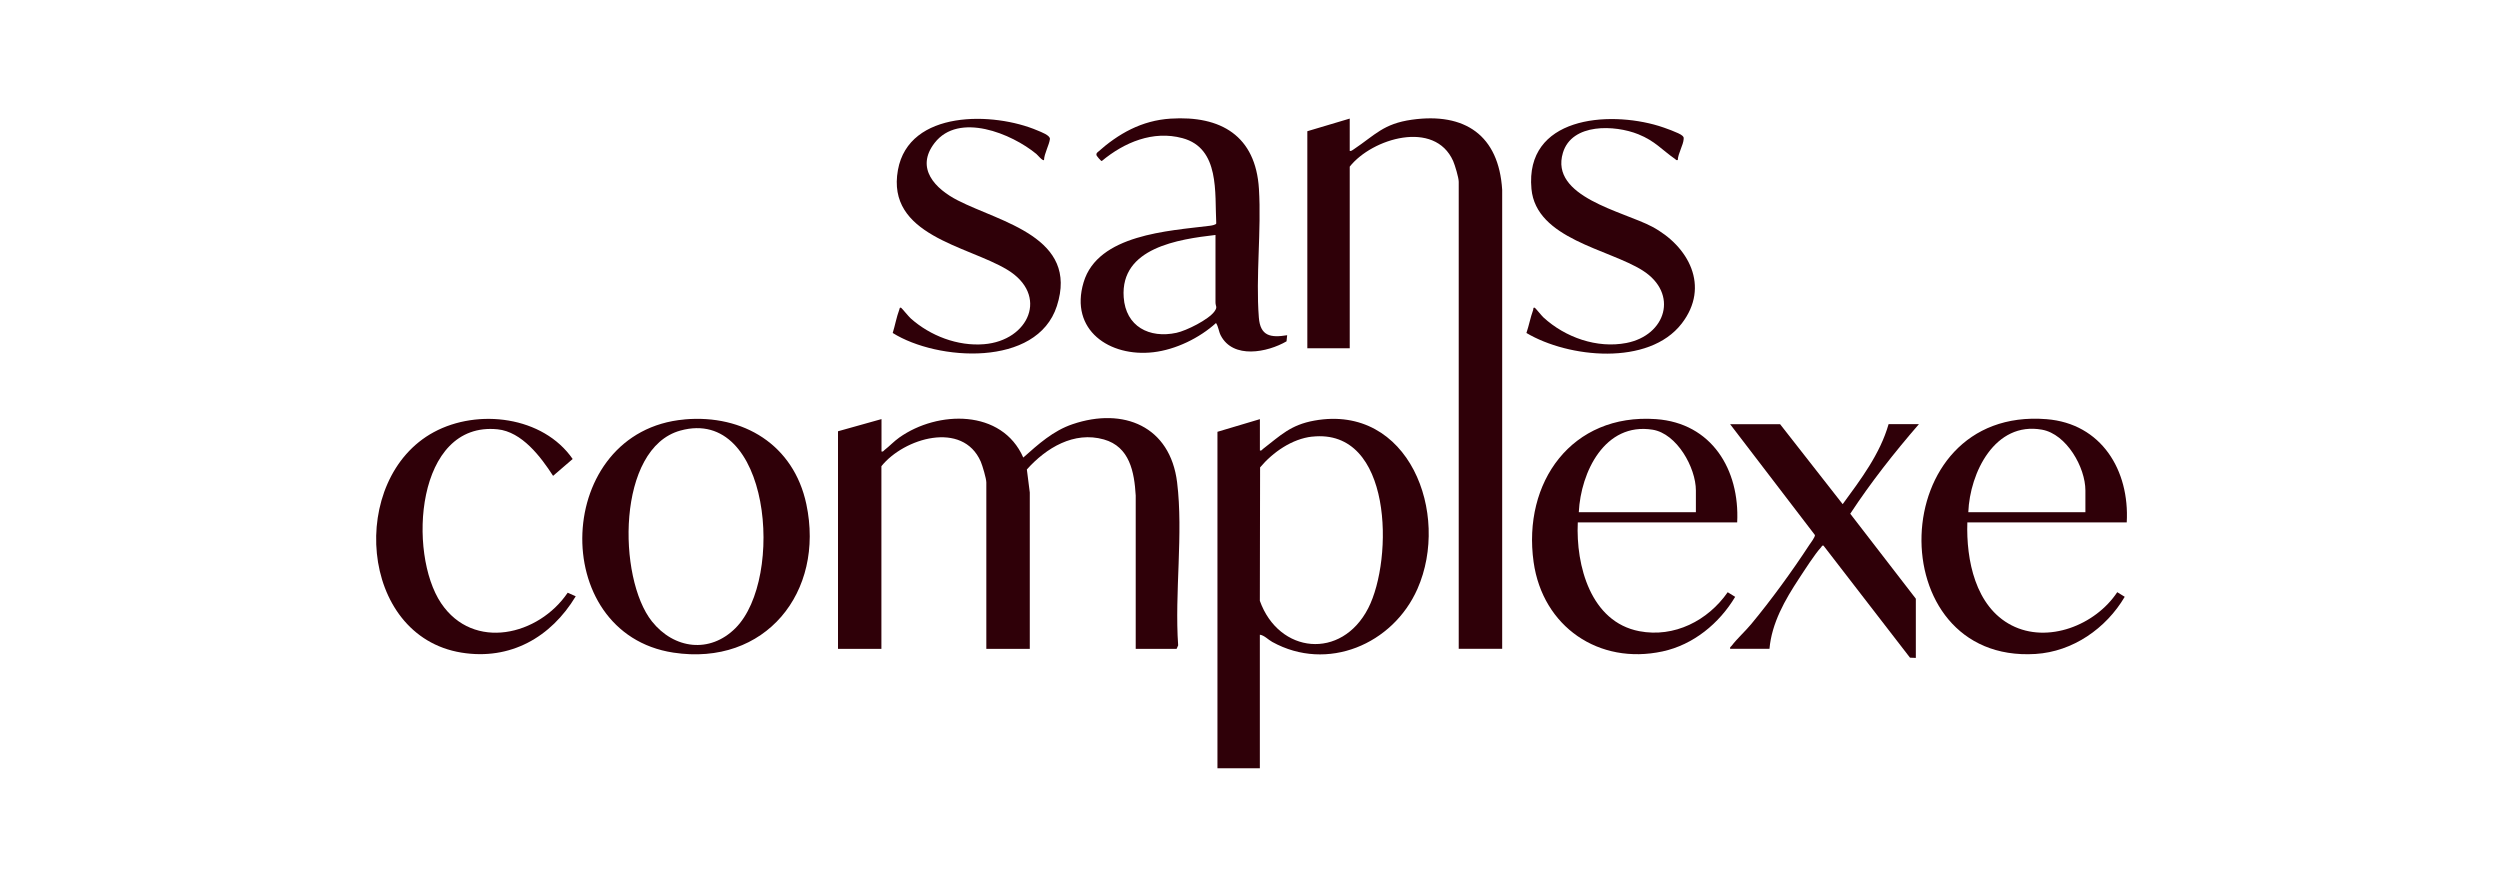
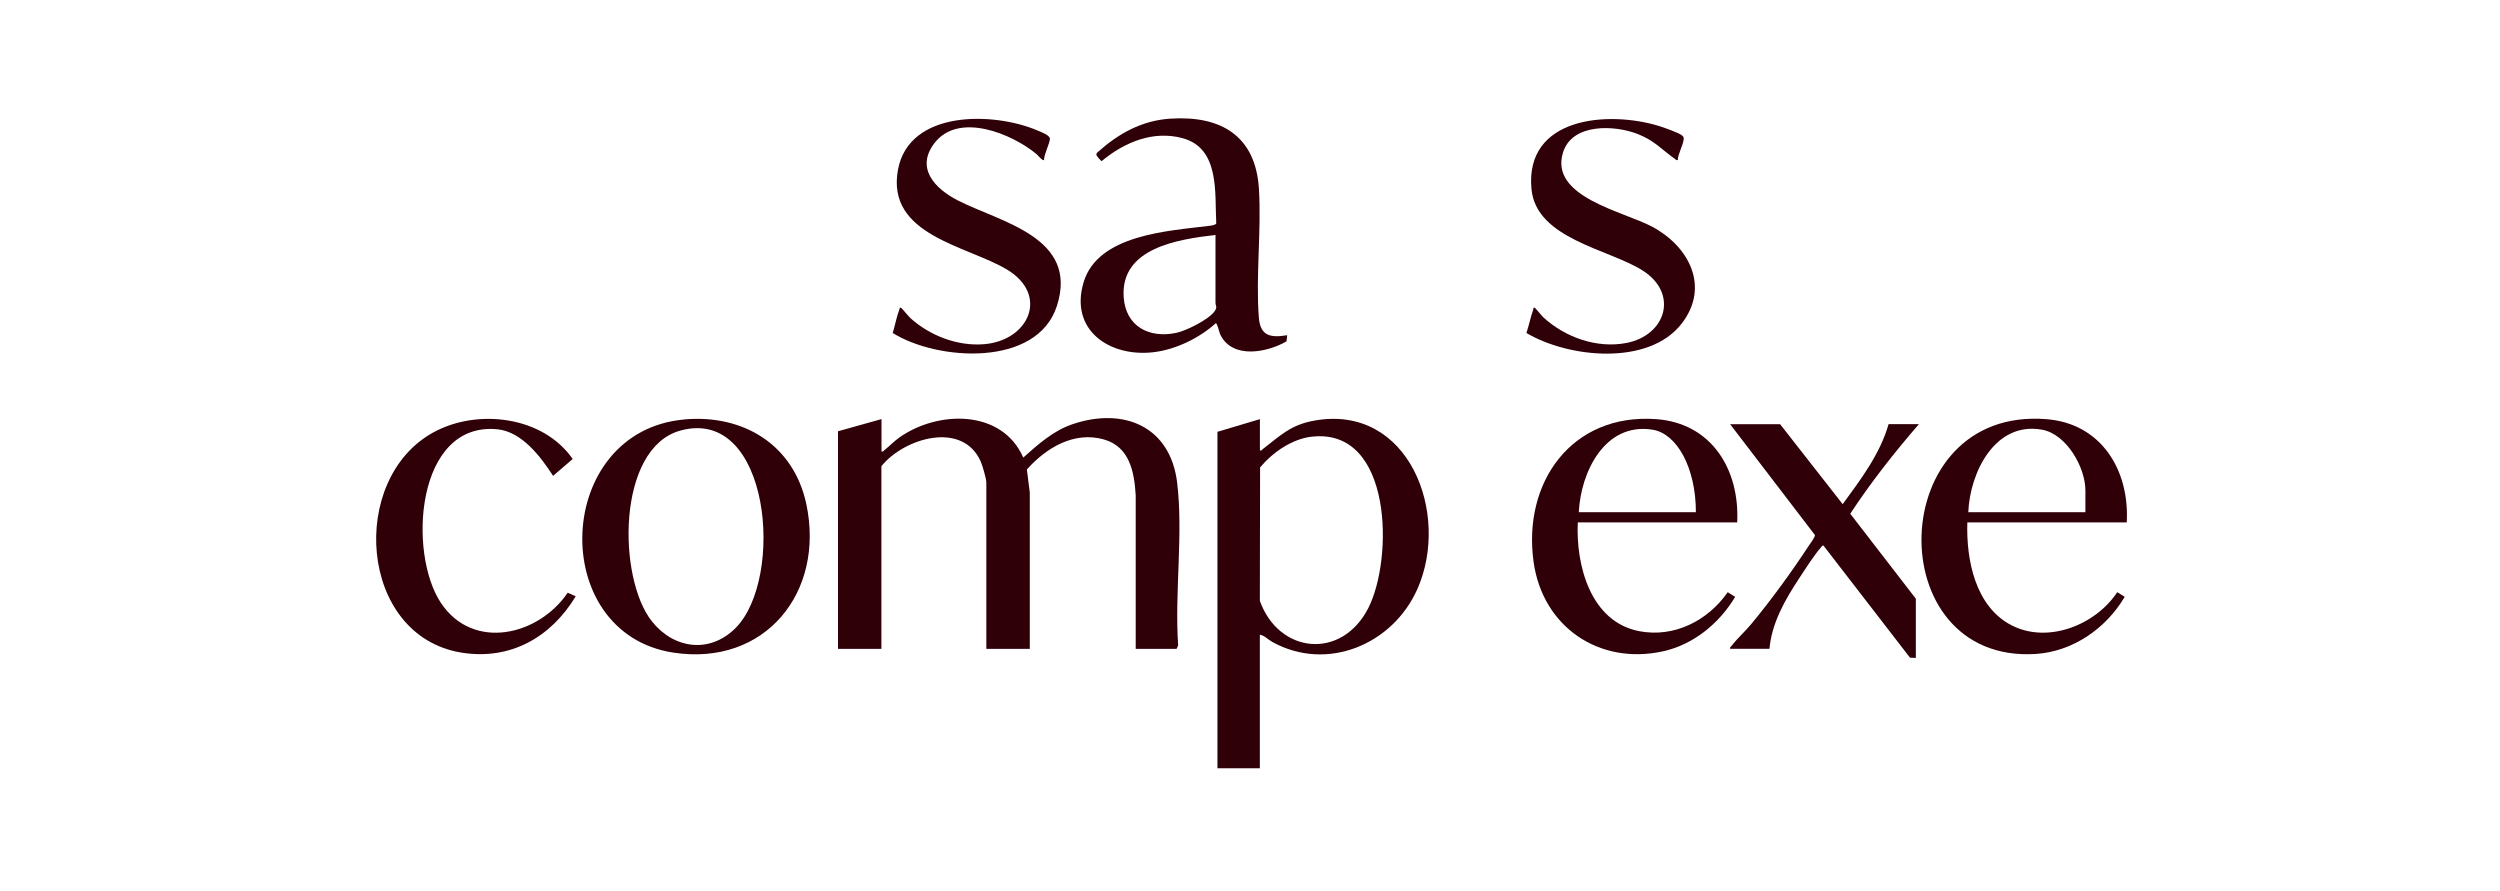
<svg xmlns="http://www.w3.org/2000/svg" width="1209" height="431" viewBox="0 0 1209 431" fill="none">
-   <path d="M652.729 57.325V72.985C653.517 73.125 654.05 72.614 654.652 72.219C665.055 65.248 668.971 59.834 682.826 57.882C708.405 54.304 724.832 65.411 726.454 91.806V313.774H705.439V87.926C705.439 85.927 703.632 79.909 702.752 77.888C693.831 57.813 663.572 66.898 652.729 80.583V168.436H632.224V63.459L652.729 57.348V57.325Z" fill="#2F0008" />
  <path d="M426.294 202.685V218.345C427.152 218.554 427.268 217.997 427.754 217.625C430.187 215.743 432.318 213.419 434.913 211.584C453.449 198.456 484.519 197.736 494.853 221.273C502.151 214.814 509.287 208.308 518.74 205.124C543.346 196.806 565.913 206.124 569.25 233.286C572.308 258.101 567.975 286.866 569.759 312.101L568.995 313.797H549.231V239.629C548.559 228.244 546.312 216.045 533.824 212.513C519.366 208.424 505.904 216.603 496.59 227.035L498.004 238.165V313.797H476.989V233.286C476.989 231.473 475.112 225.13 474.301 223.248C465.543 203.289 437.115 211.886 426.248 225.455V313.797H405.257V208.563L426.248 202.685H426.294Z" fill="#2F0008" />
  <path d="M609.286 202.684V217.857C610.144 218.066 610.259 217.508 610.746 217.137C619.319 210.538 624.115 205.472 635.607 203.404C681.343 195.179 701.524 248.411 685.491 284.751C673.651 311.612 641.839 325.112 615.287 310.45C613.248 309.335 611.441 307.244 609.263 306.942V371.536H588.758V208.818L609.263 202.707L609.286 202.684ZM634.564 211.142C624.856 212.211 615.542 218.693 609.379 226.036L609.263 290.561C618.438 316.166 648.744 319.303 661.672 294.139C673.883 270.345 673.489 206.913 634.564 211.165V211.142Z" fill="#2F0008" />
  <path d="M331.023 202.824C359.498 200.315 383.849 215.115 389.943 243.788C398.979 286.425 370.04 322.37 325.648 315.609C264.411 306.268 267.771 208.424 331.023 202.847V202.824ZM355.722 303.713C379.632 279.71 372.45 196.295 329.054 208.215C298.192 216.695 298.586 279.593 315.291 300.529C325.949 313.89 343.28 316.19 355.722 303.713Z" fill="#2F0008" />
  <path d="M622.472 162.069L622.171 165.066C612.926 170.434 596.36 173.756 590.359 162.232C589.34 160.257 589.27 158.026 588.066 156.214C580.049 163.486 568.58 169.086 557.737 170.341C536.653 172.781 517.121 159.699 524.025 136.534C530.93 113.368 565.128 111.672 585.077 109.186C585.795 109.093 588.042 108.744 588.181 108.047C587.394 93.339 590.035 71.707 571.824 66.804C557.575 62.971 543.673 68.849 532.83 77.864C532.389 77.981 530.351 75.355 530.281 75.123C530.119 74.565 530.281 74.1 530.675 73.728C540.869 64.597 552.13 58.254 566.101 57.371C590.406 55.814 607.25 65.666 608.825 91.364C610.053 111.532 607.227 133.559 608.779 153.565C609.474 162.534 614.455 163.417 622.449 162.116L622.472 162.069ZM587.834 113.624C569.97 115.715 541.75 119.781 543.418 143.736C544.391 157.933 555.837 163.765 568.928 160.954C573.724 159.931 584.521 154.564 587.347 150.568C588.923 148.337 587.811 148.291 587.811 146.176C587.834 135.325 587.811 124.451 587.811 113.6L587.834 113.624Z" fill="#2F0008" />
  <path d="M1028.52 252.617H951.408C950.806 270.741 955.254 293.35 972.77 302.388C990.286 311.427 1013.36 302.319 1023.9 286.378L1027.52 288.609C1018.51 303.922 1002.38 315.145 984.355 316.26C908.846 320.884 911.163 196.435 989.684 202.708C1016.26 204.822 1029.91 227.454 1028.49 252.617H1028.52ZM1008.5 247.715V237.189C1008.5 225.99 999.369 209.934 987.529 207.797C964.73 203.684 952.613 228.615 951.871 247.715H1008.47H1008.5Z" fill="#2F0008" />
-   <path d="M840.125 252.617H763.018C762.045 273.506 769.227 300.738 792.767 305.246C809.658 308.476 825.946 300.158 835.515 286.401L839.129 288.632C831.414 301.528 818.879 311.822 804.004 315.028C773.189 321.674 746.058 303.062 741.655 271.833C736.234 233.216 760.098 199.827 800.83 202.685C827.776 204.59 841.377 227.151 840.102 252.617H840.125ZM820.13 247.715V237.189C820.13 226.176 810.955 209.655 799.162 207.796C776.108 204.148 764.454 228.243 763.504 247.715H820.107H820.13Z" fill="#2F0008" />
+   <path d="M840.125 252.617H763.018C762.045 273.506 769.227 300.738 792.767 305.246C809.658 308.476 825.946 300.158 835.515 286.401L839.129 288.632C831.414 301.528 818.879 311.822 804.004 315.028C773.189 321.674 746.058 303.062 741.655 271.833C736.234 233.216 760.098 199.827 800.83 202.685C827.776 204.59 841.377 227.151 840.102 252.617H840.125ZM820.13 247.715C820.13 226.176 810.955 209.655 799.162 207.796C776.108 204.148 764.454 228.243 763.504 247.715H820.107H820.13Z" fill="#2F0008" />
  <path d="M913.338 205.125H927.981C916.072 218.88 904.789 233.216 894.78 248.436L926.498 289.539V318.165L923.672 318.049L881.828 263.841C881.133 263.655 881.017 264.282 880.693 264.654C877.657 267.907 872.63 275.807 869.965 279.85C863.223 290.096 856.805 301.296 855.716 313.773H836.694C836.485 312.914 837.041 312.797 837.412 312.309C840.053 308.847 844.015 305.269 846.912 301.784C856.527 290.189 866.606 276.341 874.854 263.724C875.572 262.609 877.796 259.798 877.704 258.752L836.694 205.148H860.86L891.119 243.812C899.854 231.869 909.191 219.577 913.315 205.148L913.338 205.125Z" fill="#2F0008" />
  <path d="M278.428 288.354C266.45 308.243 246.733 319.419 223.192 315.609C173.378 307.546 168.304 231.404 209.801 208.982C231.116 197.457 262.627 201.268 276.945 221.97L267.469 230.126C261.538 220.925 252.409 208.796 240.616 207.611C201.089 203.661 197.057 267.604 213.345 291.746C229.008 314.958 260.565 307.29 274.536 286.634L278.451 288.377L278.428 288.354Z" fill="#2F0008" />
  <path d="M504.862 77.4C504.236 77.958 501.827 75.007 501.201 74.472C489.338 64.644 463.667 54.025 451.966 69.128C442.49 81.373 452.314 91.365 463.203 96.918C483.94 107.536 521.868 114.716 511.094 148.012C501.479 177.753 453.264 174.547 431.716 161.024C432.828 157.469 433.57 153.287 434.867 149.848C435.029 149.429 435.006 148.454 435.817 148.872C436.118 149.034 439.455 153.124 440.451 154.007C449.881 162.395 463.087 167.483 475.831 166.461C497.564 164.742 507.503 142.668 486.975 130.353C467.629 118.759 428.496 113.81 434.242 82.186C439.547 53.003 480.65 54.049 501.804 63.134C503.402 63.807 507.943 65.457 507.735 67.246C507.434 69.988 504.978 74.31 504.885 77.4H504.862Z" fill="#2F0008" />
  <path d="M811.324 77.4C810.582 77.609 810.513 77.214 810.096 76.912C803.608 72.404 800.457 68.222 792.278 64.922C781.018 60.392 760.189 59.416 755.833 73.868C749.345 95.268 784.957 102.169 798.974 109.627C816.606 119.014 827.125 138.485 813.293 156.446C797.329 177.149 758.428 173.083 738.178 161.024C739.429 157.399 740.101 153.519 741.421 149.94C741.584 149.476 741.329 148.477 742.279 148.872C742.557 148.988 745.546 152.705 746.426 153.519C756.945 163.161 772.306 168.622 786.555 165.857C805.74 162.116 811.856 141.947 794.433 130.841C777.936 120.362 742.835 115.599 740.611 91.341C737.413 56.604 777.519 53.398 802.195 60.903C804.35 61.553 812.32 64.318 813.594 65.643C814.197 66.27 814.266 66.34 814.22 67.246C814.081 70.058 811.463 74.309 811.37 77.423L811.324 77.4Z" fill="#2F0008" />
</svg>